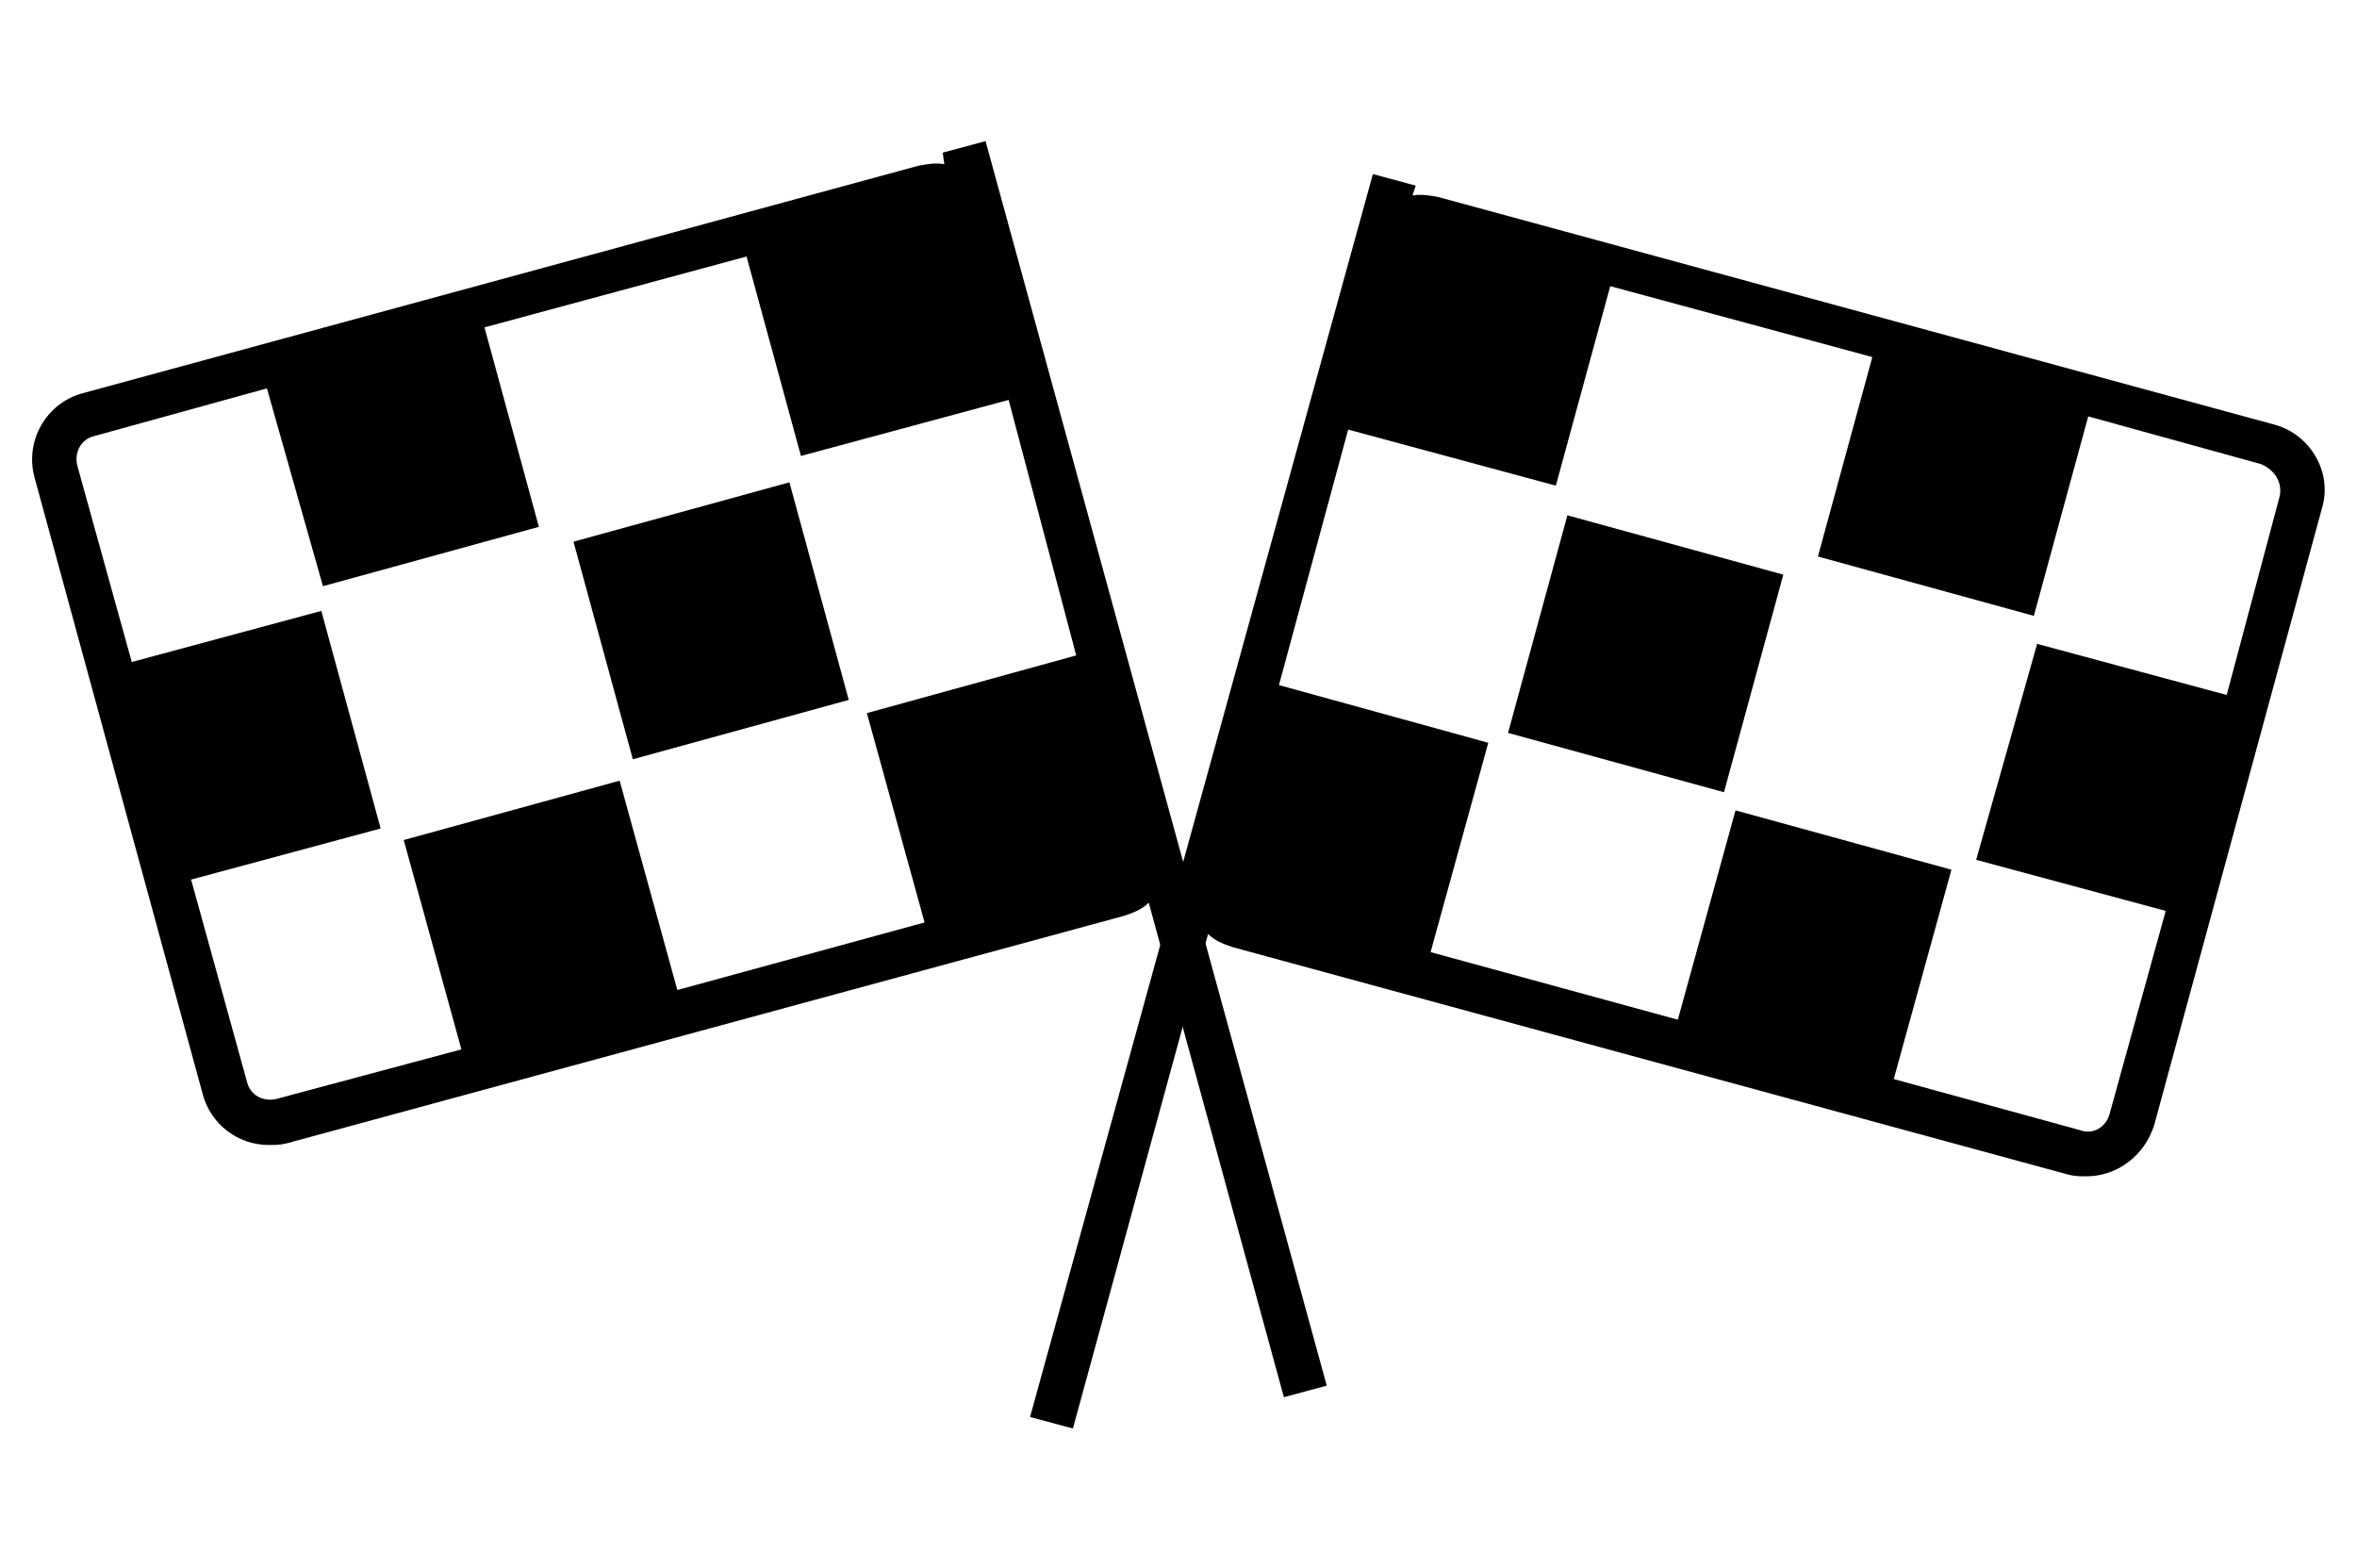
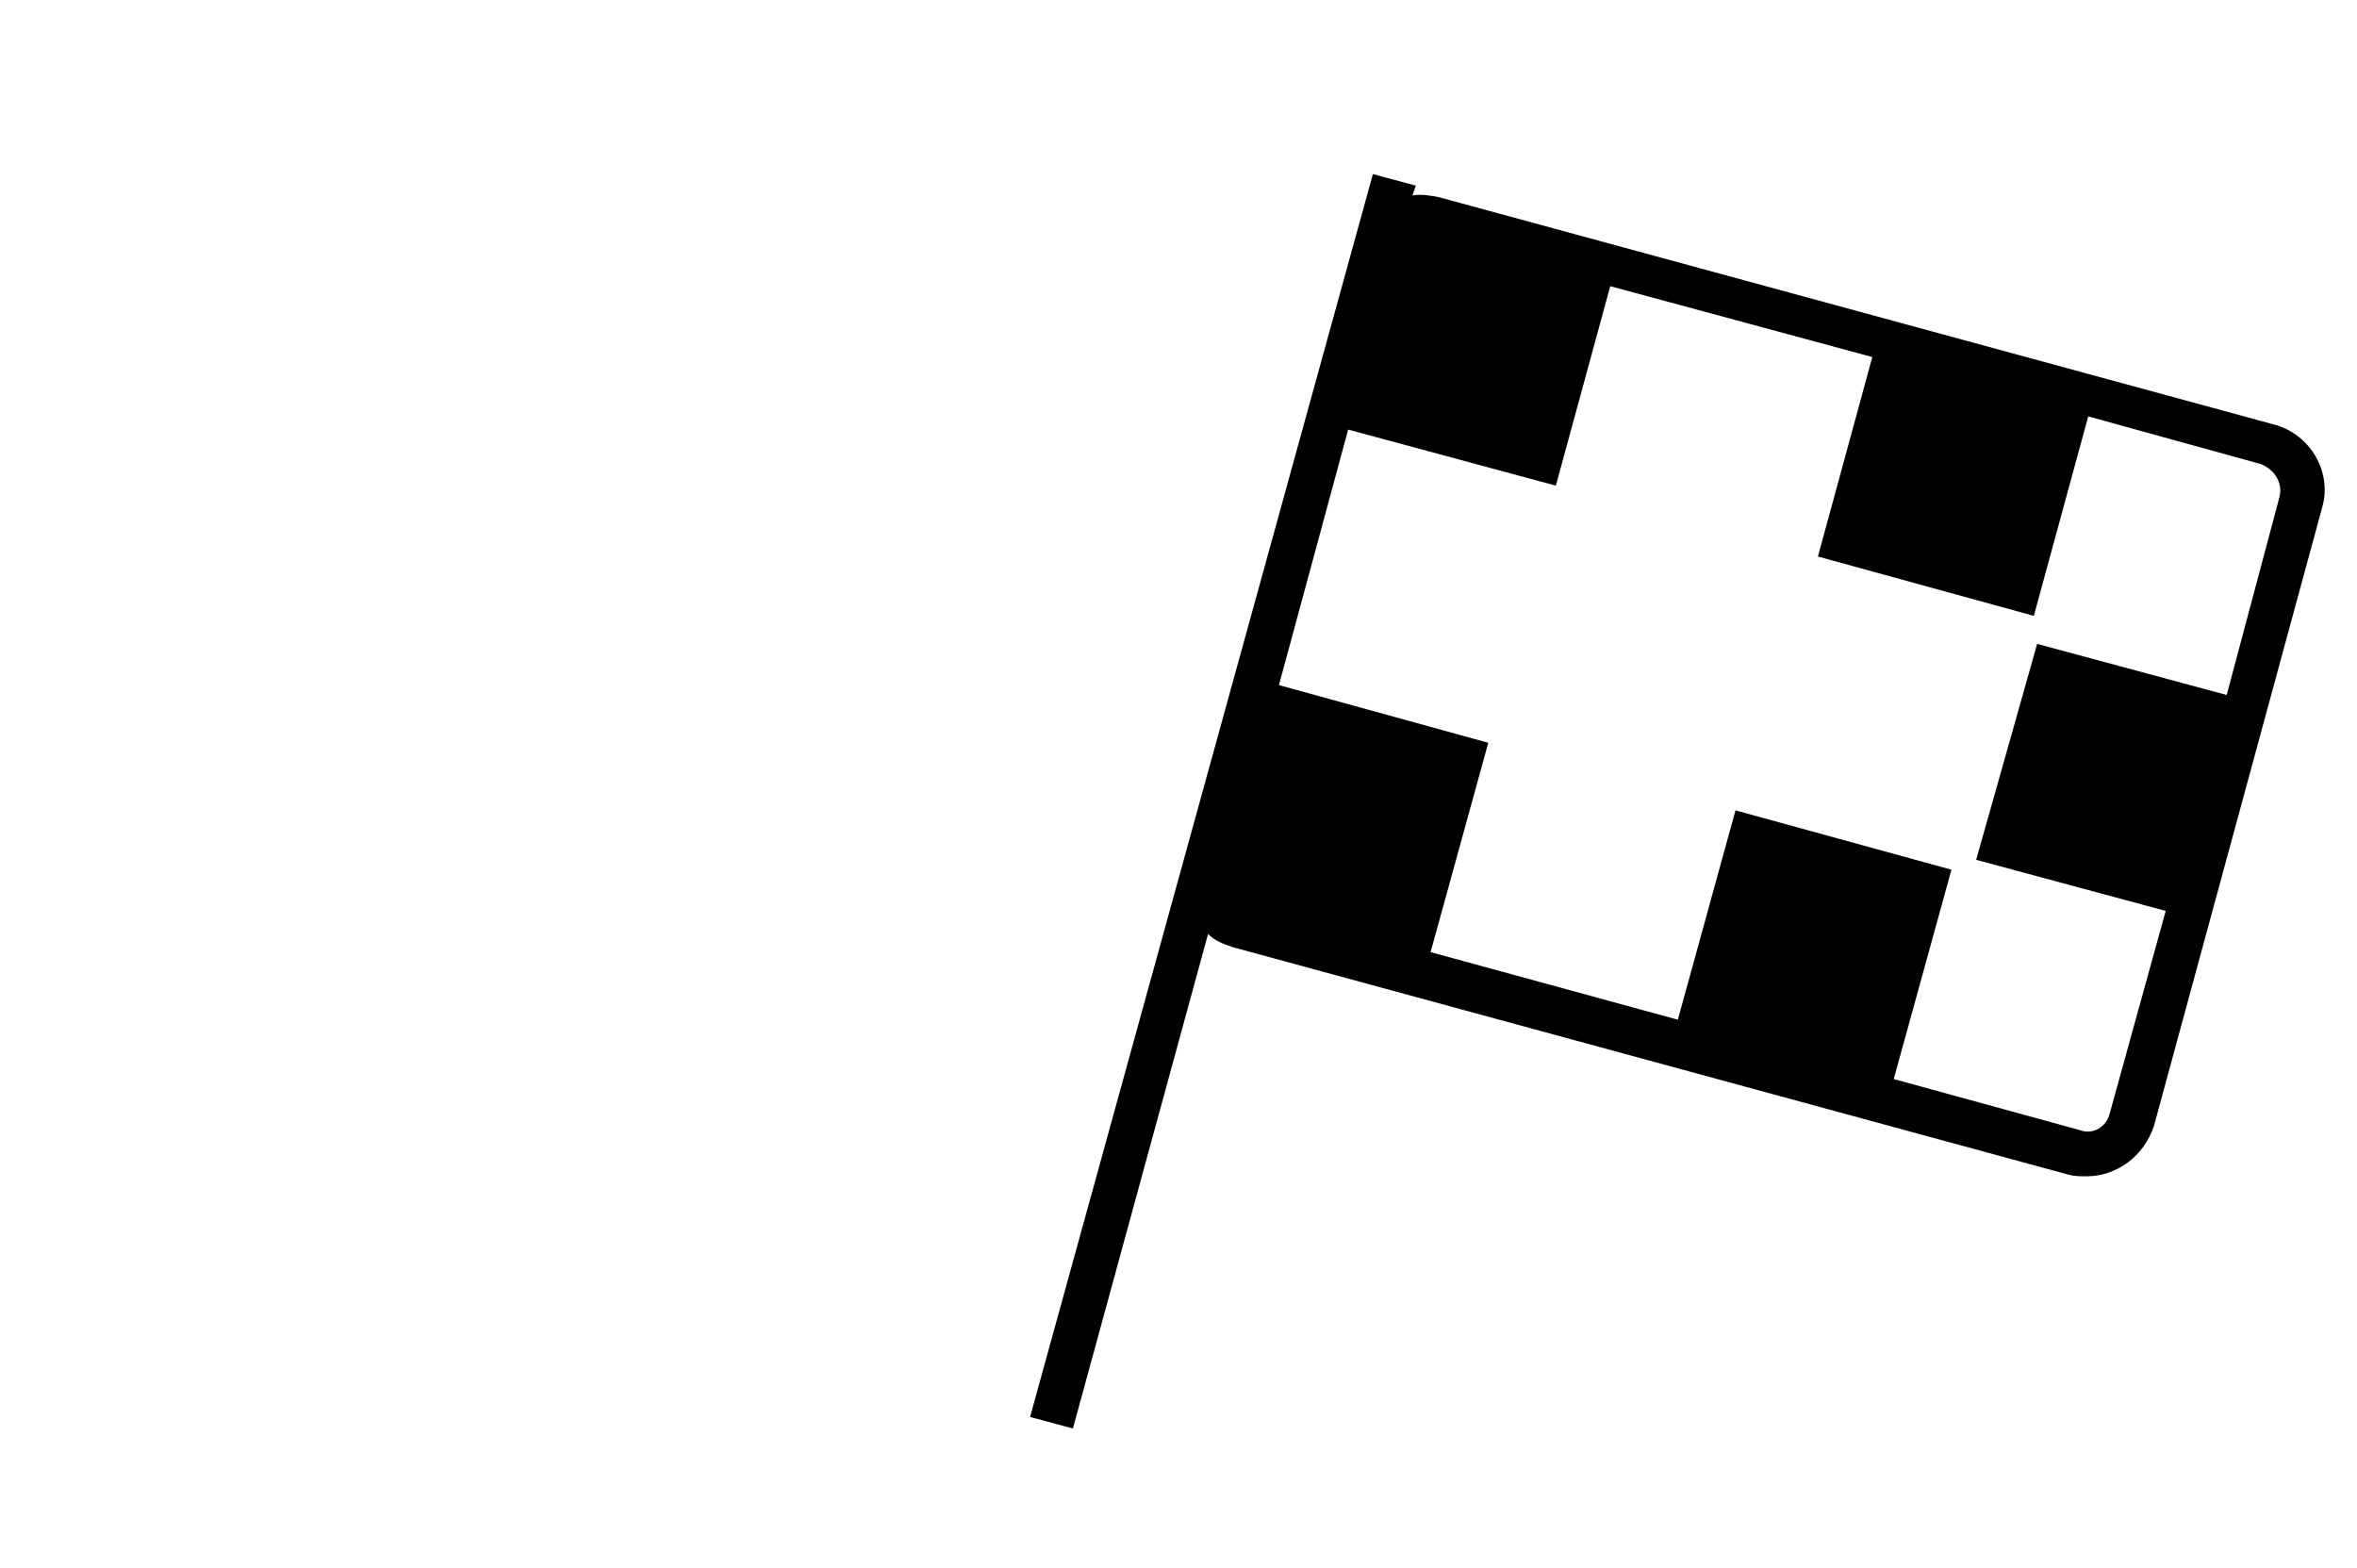
<svg xmlns="http://www.w3.org/2000/svg" version="1.1" id="Livello_1" x="0px" y="0px" viewBox="0 0 143 95.1" enable-background="new 0 0 143 95.1" xml:space="preserve">
  <g id="Group_1282" transform="translate(-29.806 -5.839)">
-     <path d="M167.8,31.6l-50.7-13.8c-0.5-0.1-1.1-0.2-1.6-0.1l0.2-0.6l-2.6-0.7L92.3,91.8l2.6,0.7l8.2-30c0.4,0.4,0.9,0.6,1.5,0.8   l50.7,13.8c0.4,0.1,0.7,0.1,1.1,0.1c1.8,0,3.5-1.2,4.1-3.1l10.2-37.5C171.3,34.5,170,32.2,167.8,31.6z M168.1,36L164.9,48   l-11.5-3.1L149.7,58l11.5,3.1l-3.4,12.3c-0.2,0.8-1,1.3-1.8,1l-11.3-3.1l3.5-12.7l-13.1-3.6l-3.5,12.7l-15-4.1l3.5-12.7l-12.7-3.5   l4.2-15.5l12.6,3.4l3.3-12.1l15.9,4.3l-3.3,12.1l13.1,3.6l3.3-12.1l10.5,2.9C167.9,34.4,168.3,35.2,168.1,36z M124.9,37.1l13.1,3.6   l-3.6,13.2l-13.1-3.6L124.9,37.1z" />
-     <path d="M68.2,51.9l-3.6-13.2l13.1-3.6l3.6,13.2L68.2,51.9z M107.7,90.6l-8.2-30c-0.4,0.4-0.9,0.6-1.5,0.8h0L47.2,75.2   c-0.4,0.1-0.7,0.1-1.1,0.1c-1.8,0-3.5-1.2-4-3.1L31.9,34.8c-0.6-2.2,0.7-4.5,2.9-5.1l50.7-13.8c0.5-0.1,1.1-0.2,1.6-0.1L87,15.1   l2.6-0.7l20.7,75.5L107.7,90.6z M57.8,69.5l-3.5-12.7l13.1-3.6l3.5,12.7l15-4.1l-3.5-12.7l12.7-3.5L91,30.1l-12.6,3.4l-3.3-12.1   l-15.9,4.3l3.3,12.1l-13.1,3.6L46,29.4l-10.5,2.9c-0.8,0.2-1.2,1-1,1.8L37.8,46l11.5-3.1l3.6,13.2l-11.5,3.1l3.4,12.3   c0.2,0.8,1,1.2,1.8,1L57.8,69.5z" />
+     <path d="M167.8,31.6l-50.7-13.8c-0.5-0.1-1.1-0.2-1.6-0.1l0.2-0.6l-2.6-0.7L92.3,91.8l2.6,0.7l8.2-30c0.4,0.4,0.9,0.6,1.5,0.8   l50.7,13.8c0.4,0.1,0.7,0.1,1.1,0.1c1.8,0,3.5-1.2,4.1-3.1l10.2-37.5C171.3,34.5,170,32.2,167.8,31.6z M168.1,36L164.9,48   l-11.5-3.1L149.7,58l11.5,3.1l-3.4,12.3c-0.2,0.8-1,1.3-1.8,1l-11.3-3.1l3.5-12.7l-13.1-3.6l-3.5,12.7l-15-4.1l3.5-12.7l-12.7-3.5   l4.2-15.5l12.6,3.4l3.3-12.1l15.9,4.3l-3.3,12.1l13.1,3.6l3.3-12.1l10.5,2.9C167.9,34.4,168.3,35.2,168.1,36z M124.9,37.1l13.1,3.6   l-13.1-3.6L124.9,37.1z" />
  </g>
</svg>